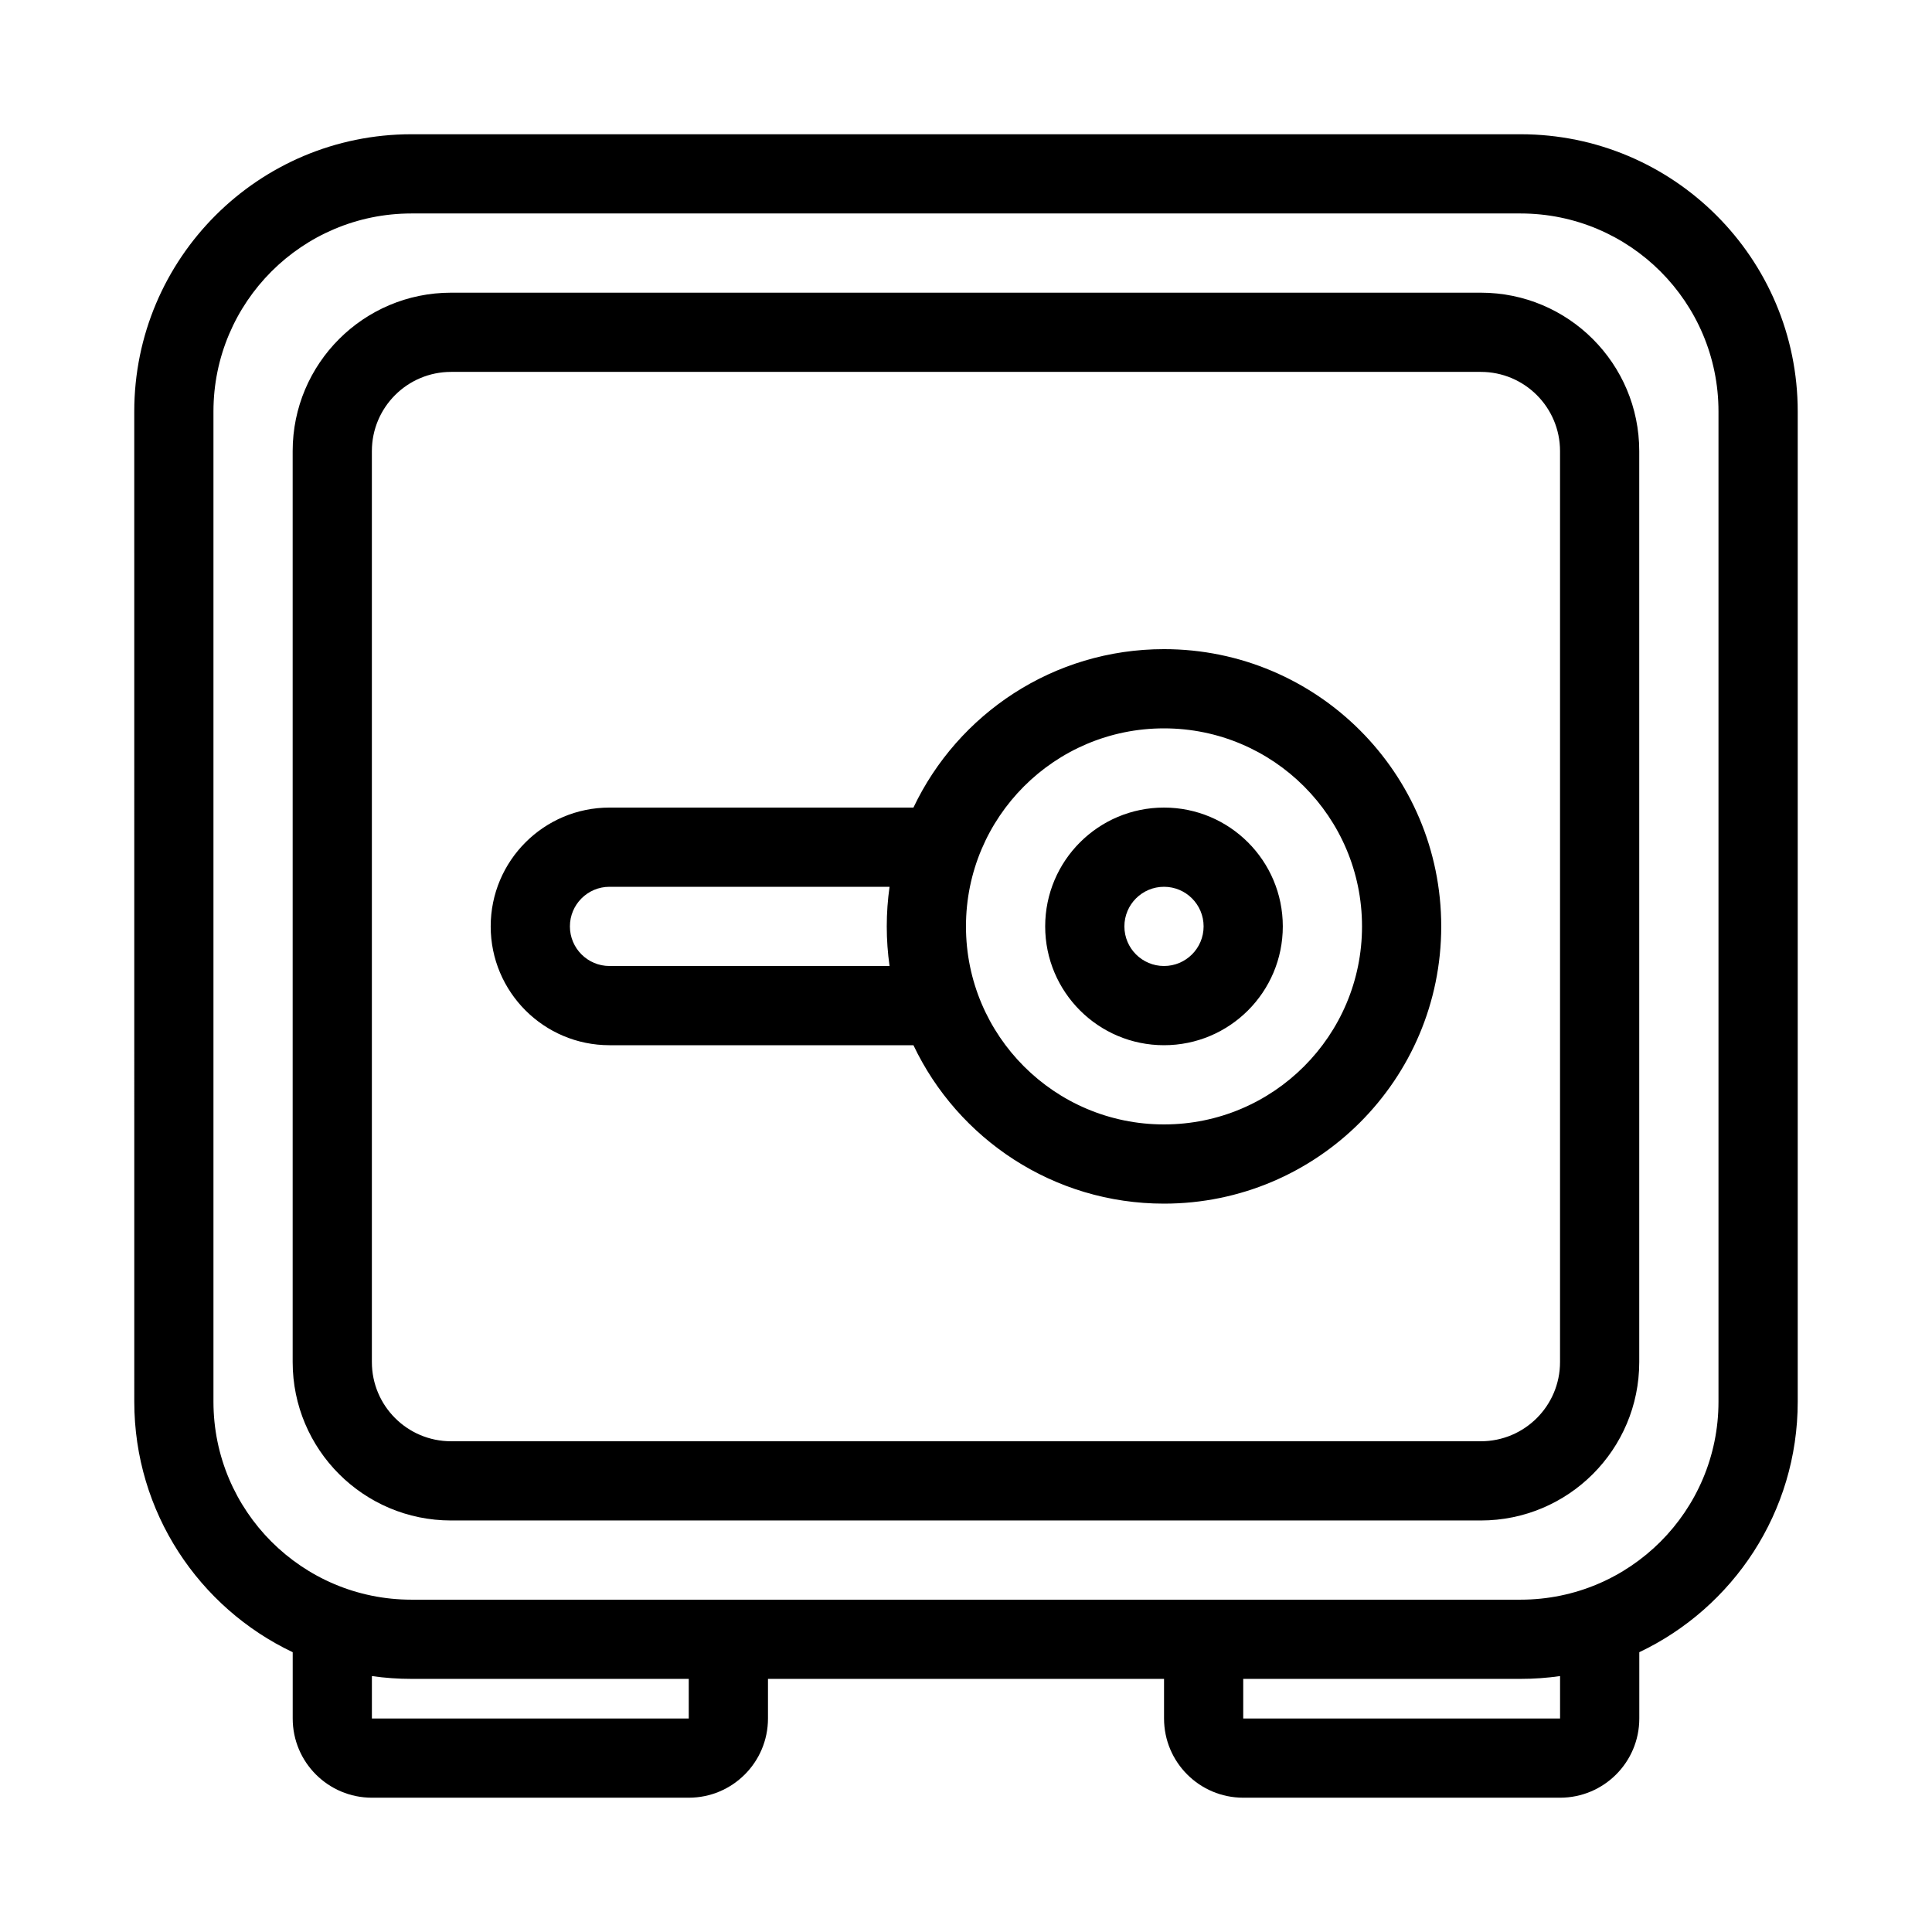
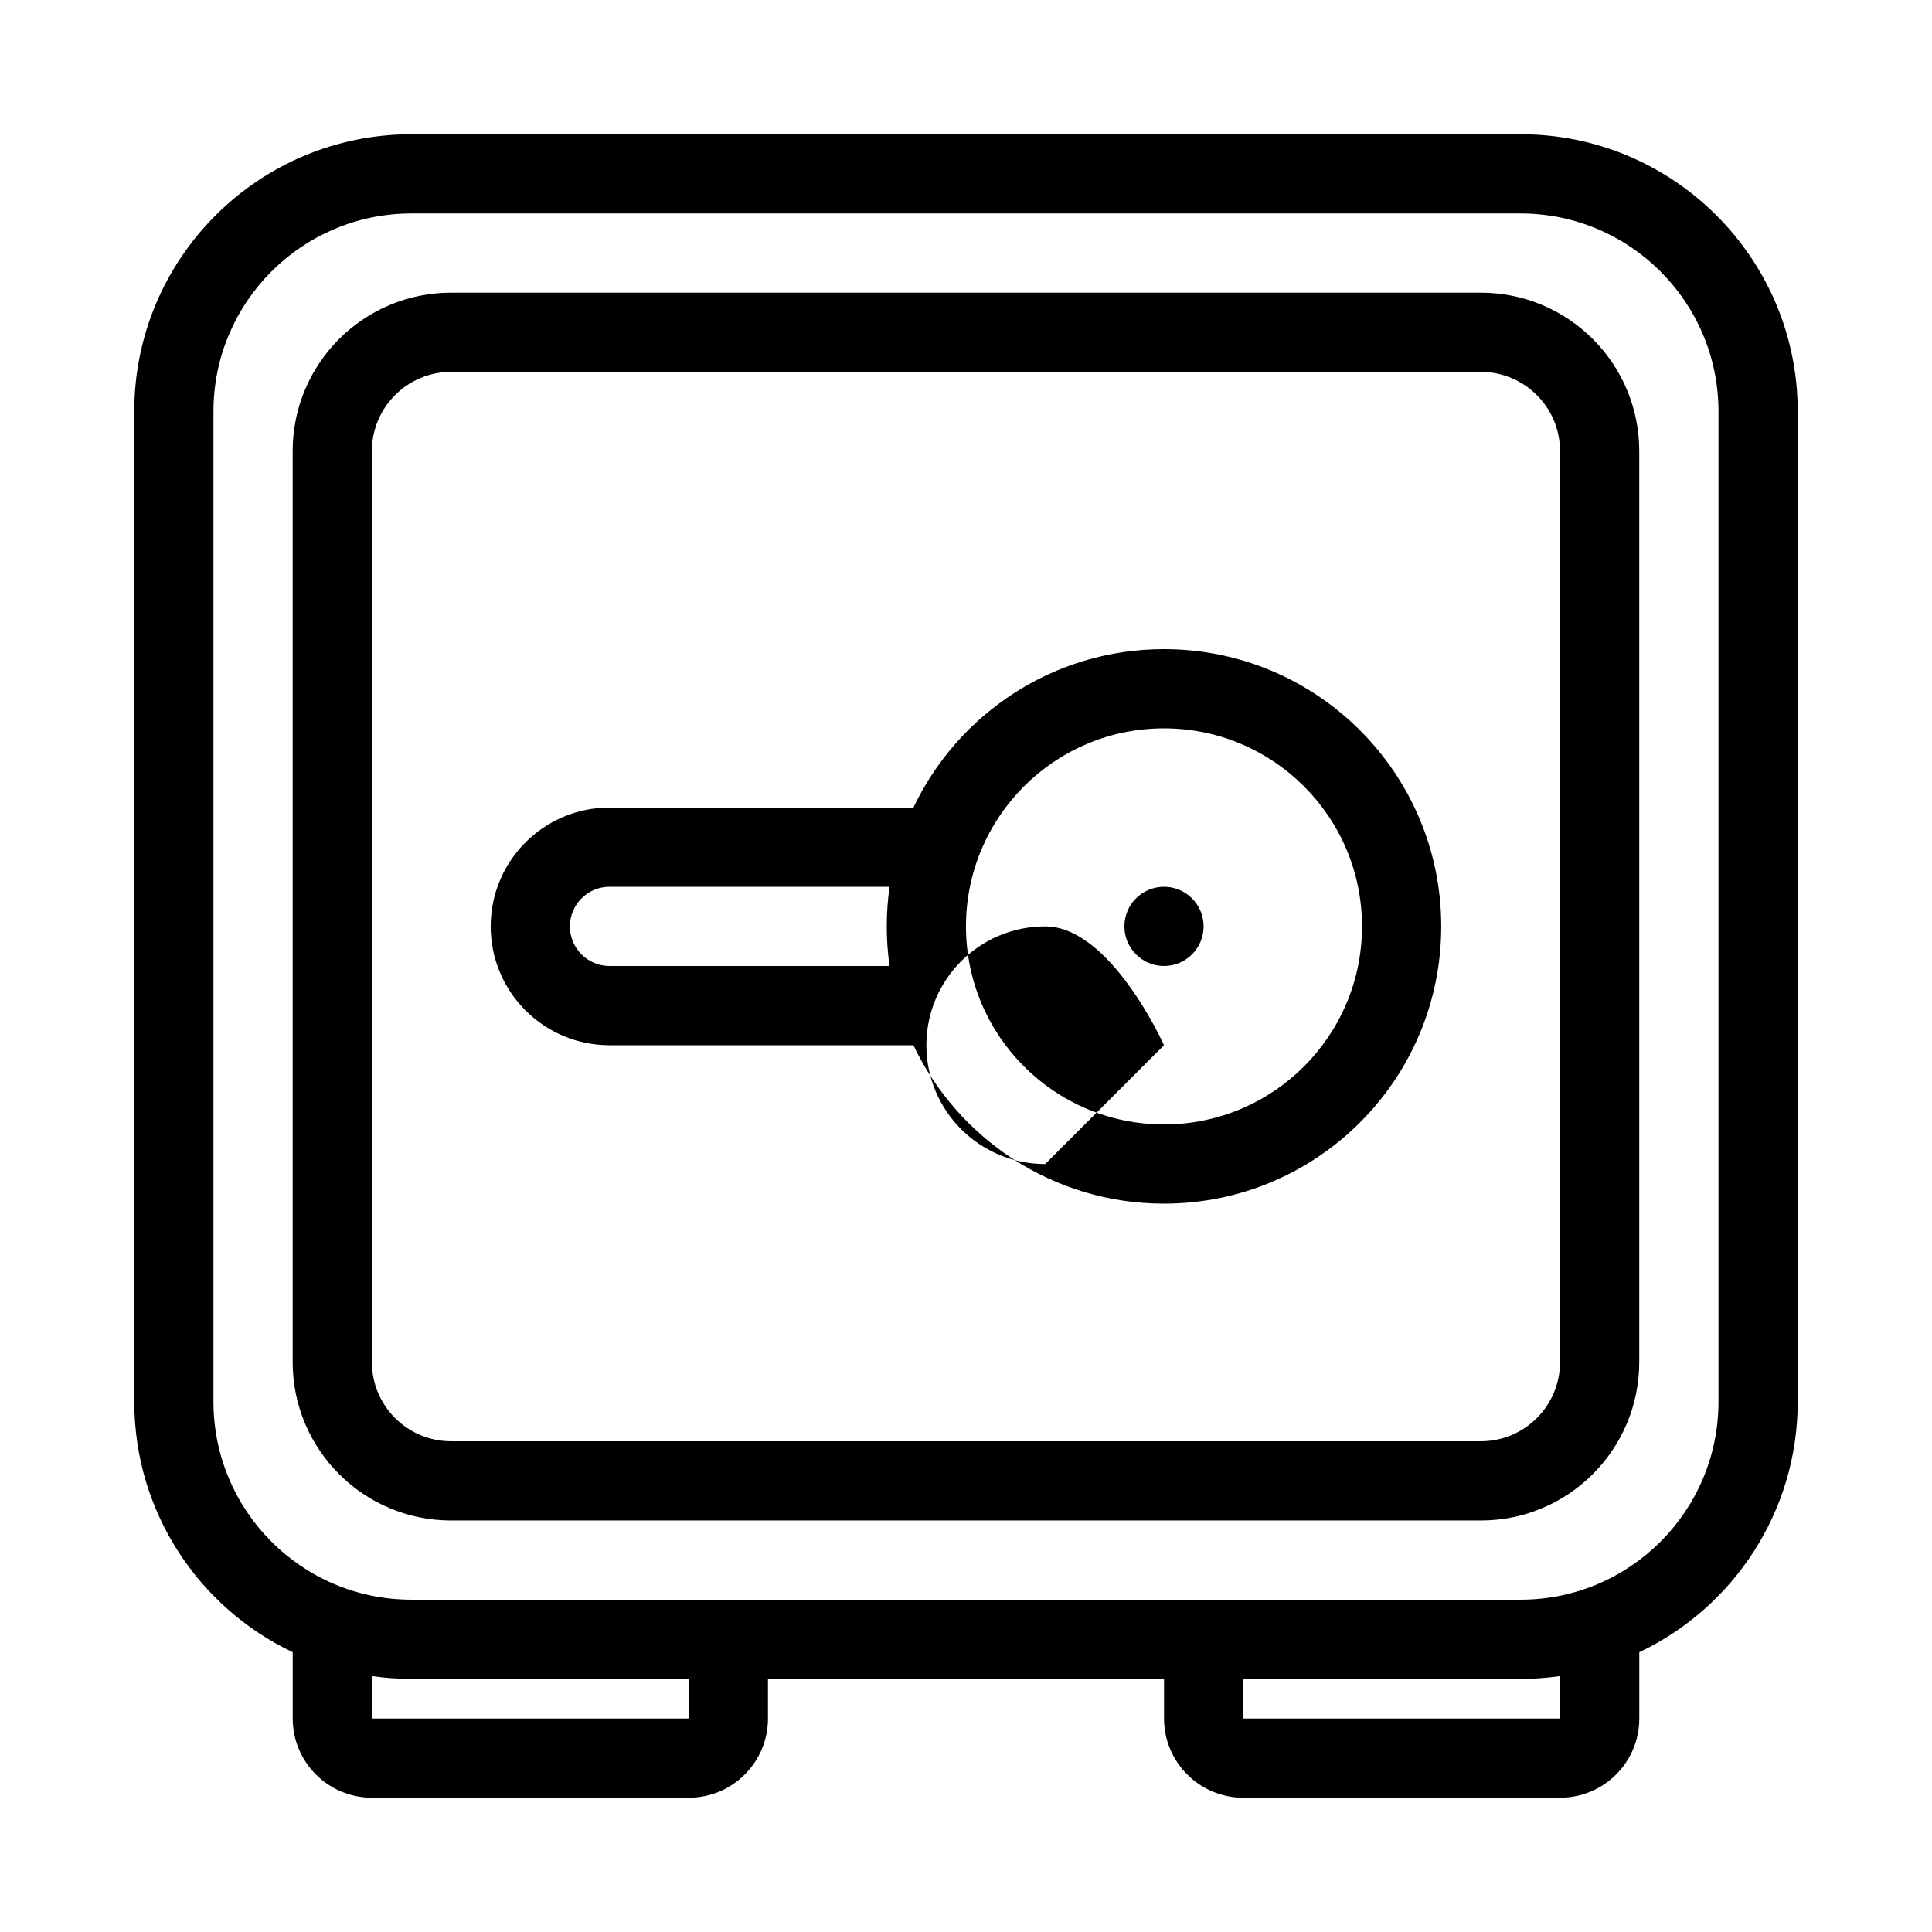
<svg xmlns="http://www.w3.org/2000/svg" fill="#000000" width="800px" height="800px" version="1.1" viewBox="144 144 512 512">
-   <path d="m179.58 253.05c0-40.578 32.895-73.473 73.473-73.473h293.89c40.578 0 73.473 32.895 73.473 73.473v262.4c0 29.312-17.16 54.613-41.984 66.402v17.566c0 11.594-9.398 20.992-20.992 20.992h-83.965c-11.598 0-20.992-9.398-20.992-20.992v-10.496h-104.96v10.496c0 11.594-9.398 20.992-20.992 20.992h-83.969c-11.594 0-20.992-9.398-20.992-20.992v-17.566c-24.824-11.789-41.984-37.09-41.984-66.402zm62.977 335.13v11.238h83.969v-10.496h-73.473c-3.562 0-7.07-0.254-10.496-0.742zm304.38 0.742c3.566 0 7.07-0.254 10.496-0.742v11.238h-83.965v-10.496zm-293.89-388.35c-28.984 0-52.48 23.496-52.48 52.48v262.4c0 28.984 23.496 52.48 52.48 52.48h293.89c28.984 0 52.48-23.496 52.48-52.48v-262.4c0-28.984-23.496-52.48-52.48-52.48zm-31.488 62.977c0-23.188 18.797-41.984 41.984-41.984h272.89c23.188 0 41.984 18.797 41.984 41.984v241.41c0 23.188-18.797 41.984-41.984 41.984h-272.89c-23.188 0-41.984-18.797-41.984-41.984zm41.984-20.992c-11.594 0-20.992 9.398-20.992 20.992v241.41c0 11.598 9.398 20.992 20.992 20.992h272.89c11.594 0 20.992-9.395 20.992-20.992v-241.41c0-11.594-9.398-20.992-20.992-20.992zm41.984 115.46c-17.391 0-31.488 14.098-31.488 31.488s14.098 31.488 31.488 31.488h80.543c11.789 24.82 37.09 41.984 66.402 41.984 40.574 0 73.469-32.895 73.469-73.473s-32.895-73.473-73.469-73.473c-29.312 0-54.613 17.16-66.402 41.984zm74.215 20.992h-74.215c-5.797 0-10.496 4.699-10.496 10.496s4.699 10.496 10.496 10.496h74.215c-0.488-3.43-0.742-6.934-0.742-10.496 0-3.566 0.254-7.07 0.742-10.496zm72.73 20.992c5.797 0 10.496-4.699 10.496-10.496s-4.699-10.496-10.496-10.496-10.496 4.699-10.496 10.496 4.699 10.496 10.496 10.496zm0 20.992c17.391 0 31.484-14.098 31.484-31.488s-14.094-31.488-31.484-31.488c-17.395 0-31.488 14.098-31.488 31.488s14.094 31.488 31.488 31.488zm52.477-31.488c0 28.98-23.496 52.48-52.477 52.48-28.984 0-52.48-23.5-52.48-52.48 0-28.984 23.496-52.48 52.48-52.48 28.98 0 52.477 23.496 52.477 52.48z" fill-rule="evenodd" />
+   <path d="m179.58 253.05c0-40.578 32.895-73.473 73.473-73.473h293.89c40.578 0 73.473 32.895 73.473 73.473v262.4c0 29.312-17.16 54.613-41.984 66.402v17.566c0 11.594-9.398 20.992-20.992 20.992h-83.965c-11.598 0-20.992-9.398-20.992-20.992v-10.496h-104.96v10.496c0 11.594-9.398 20.992-20.992 20.992h-83.969c-11.594 0-20.992-9.398-20.992-20.992v-17.566c-24.824-11.789-41.984-37.09-41.984-66.402zm62.977 335.13v11.238h83.969v-10.496h-73.473c-3.562 0-7.07-0.254-10.496-0.742zm304.38 0.742c3.566 0 7.07-0.254 10.496-0.742v11.238h-83.965v-10.496zm-293.89-388.35c-28.984 0-52.48 23.496-52.48 52.48v262.4c0 28.984 23.496 52.48 52.48 52.48h293.89c28.984 0 52.48-23.496 52.48-52.48v-262.4c0-28.984-23.496-52.48-52.48-52.48zm-31.488 62.977c0-23.188 18.797-41.984 41.984-41.984h272.89c23.188 0 41.984 18.797 41.984 41.984v241.41c0 23.188-18.797 41.984-41.984 41.984h-272.89c-23.188 0-41.984-18.797-41.984-41.984zm41.984-20.992c-11.594 0-20.992 9.398-20.992 20.992v241.41c0 11.598 9.398 20.992 20.992 20.992h272.89c11.594 0 20.992-9.395 20.992-20.992v-241.41c0-11.594-9.398-20.992-20.992-20.992zm41.984 115.46c-17.391 0-31.488 14.098-31.488 31.488s14.098 31.488 31.488 31.488h80.543c11.789 24.82 37.09 41.984 66.402 41.984 40.574 0 73.469-32.895 73.469-73.473s-32.895-73.473-73.469-73.473c-29.312 0-54.613 17.16-66.402 41.984zm74.215 20.992h-74.215c-5.797 0-10.496 4.699-10.496 10.496s4.699 10.496 10.496 10.496h74.215c-0.488-3.43-0.742-6.934-0.742-10.496 0-3.566 0.254-7.07 0.742-10.496zm72.73 20.992c5.797 0 10.496-4.699 10.496-10.496s-4.699-10.496-10.496-10.496-10.496 4.699-10.496 10.496 4.699 10.496 10.496 10.496zm0 20.992s-14.094-31.488-31.484-31.488c-17.395 0-31.488 14.098-31.488 31.488s14.094 31.488 31.488 31.488zm52.477-31.488c0 28.98-23.496 52.48-52.477 52.48-28.984 0-52.48-23.5-52.48-52.48 0-28.984 23.496-52.48 52.48-52.48 28.98 0 52.477 23.496 52.477 52.48z" fill-rule="evenodd" />
</svg>